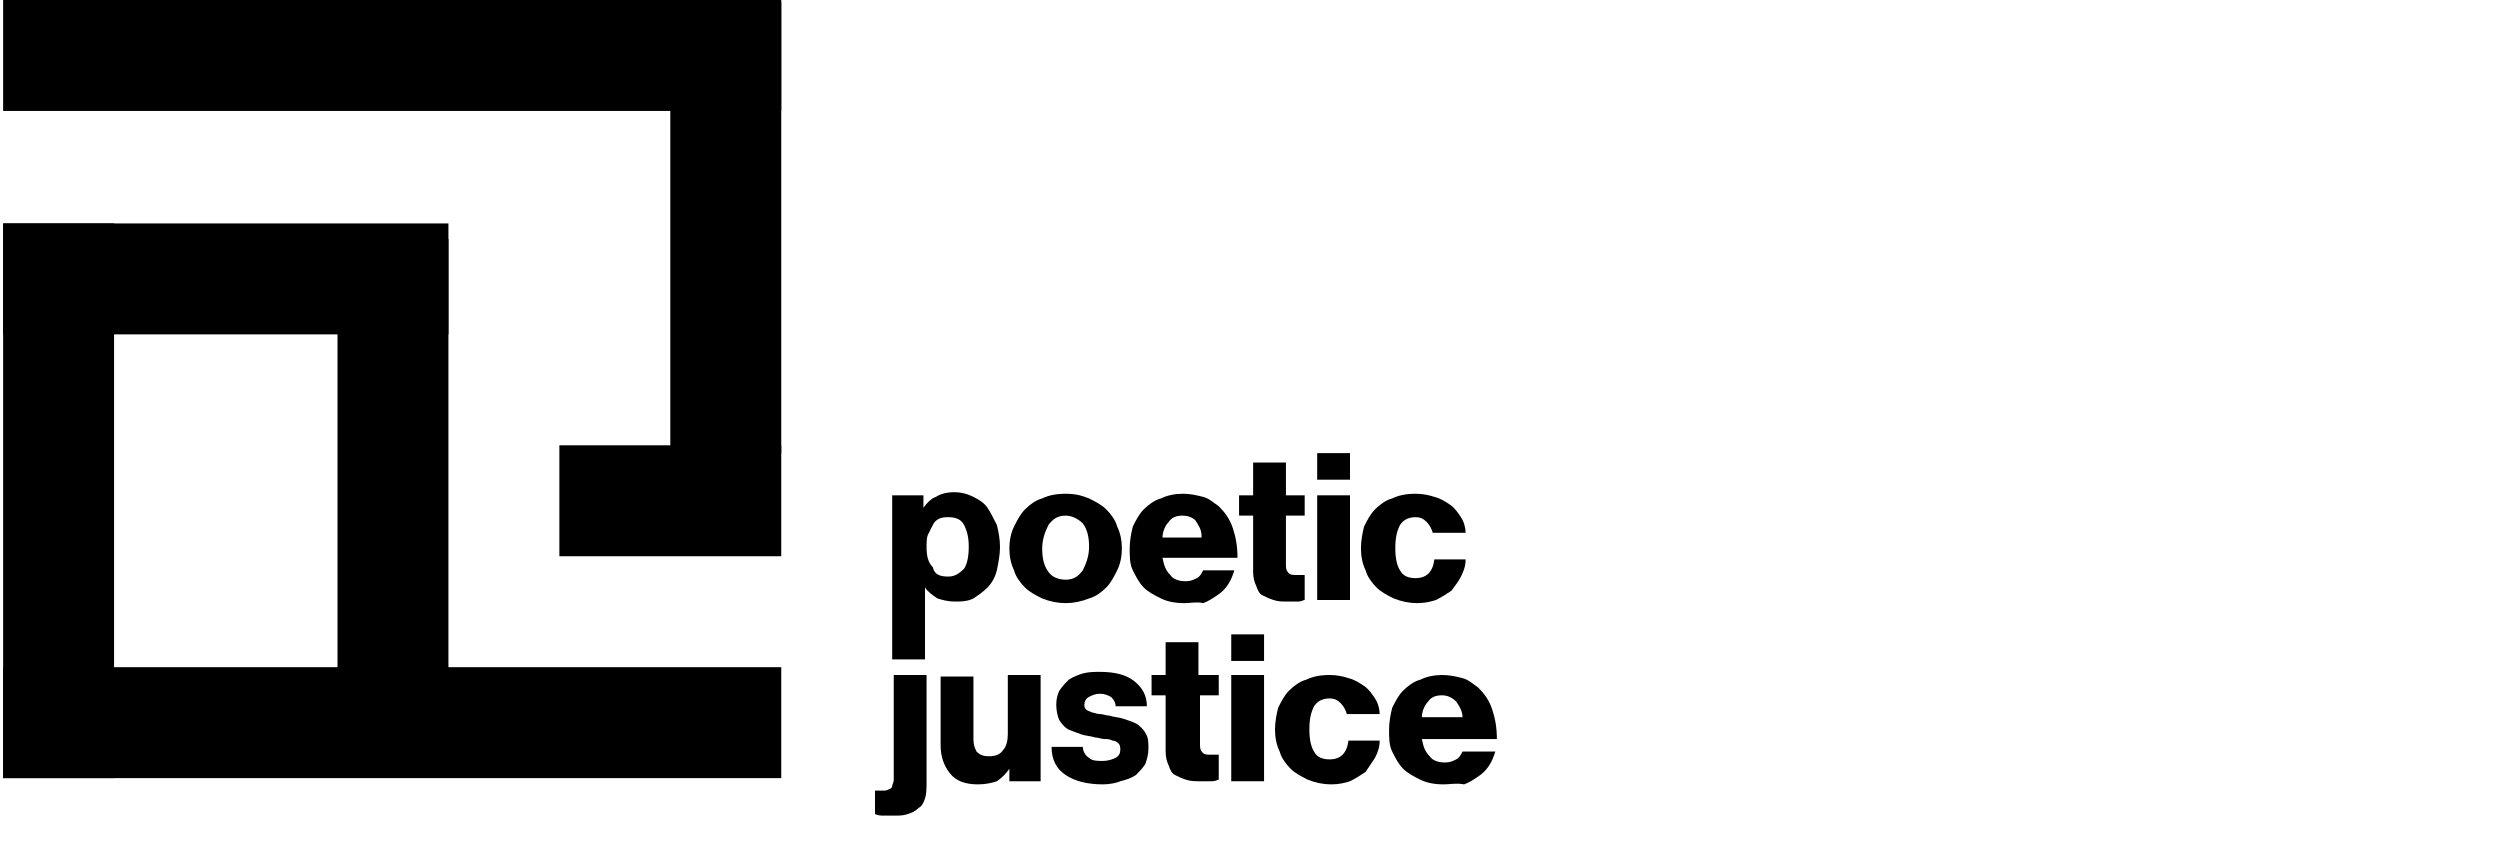
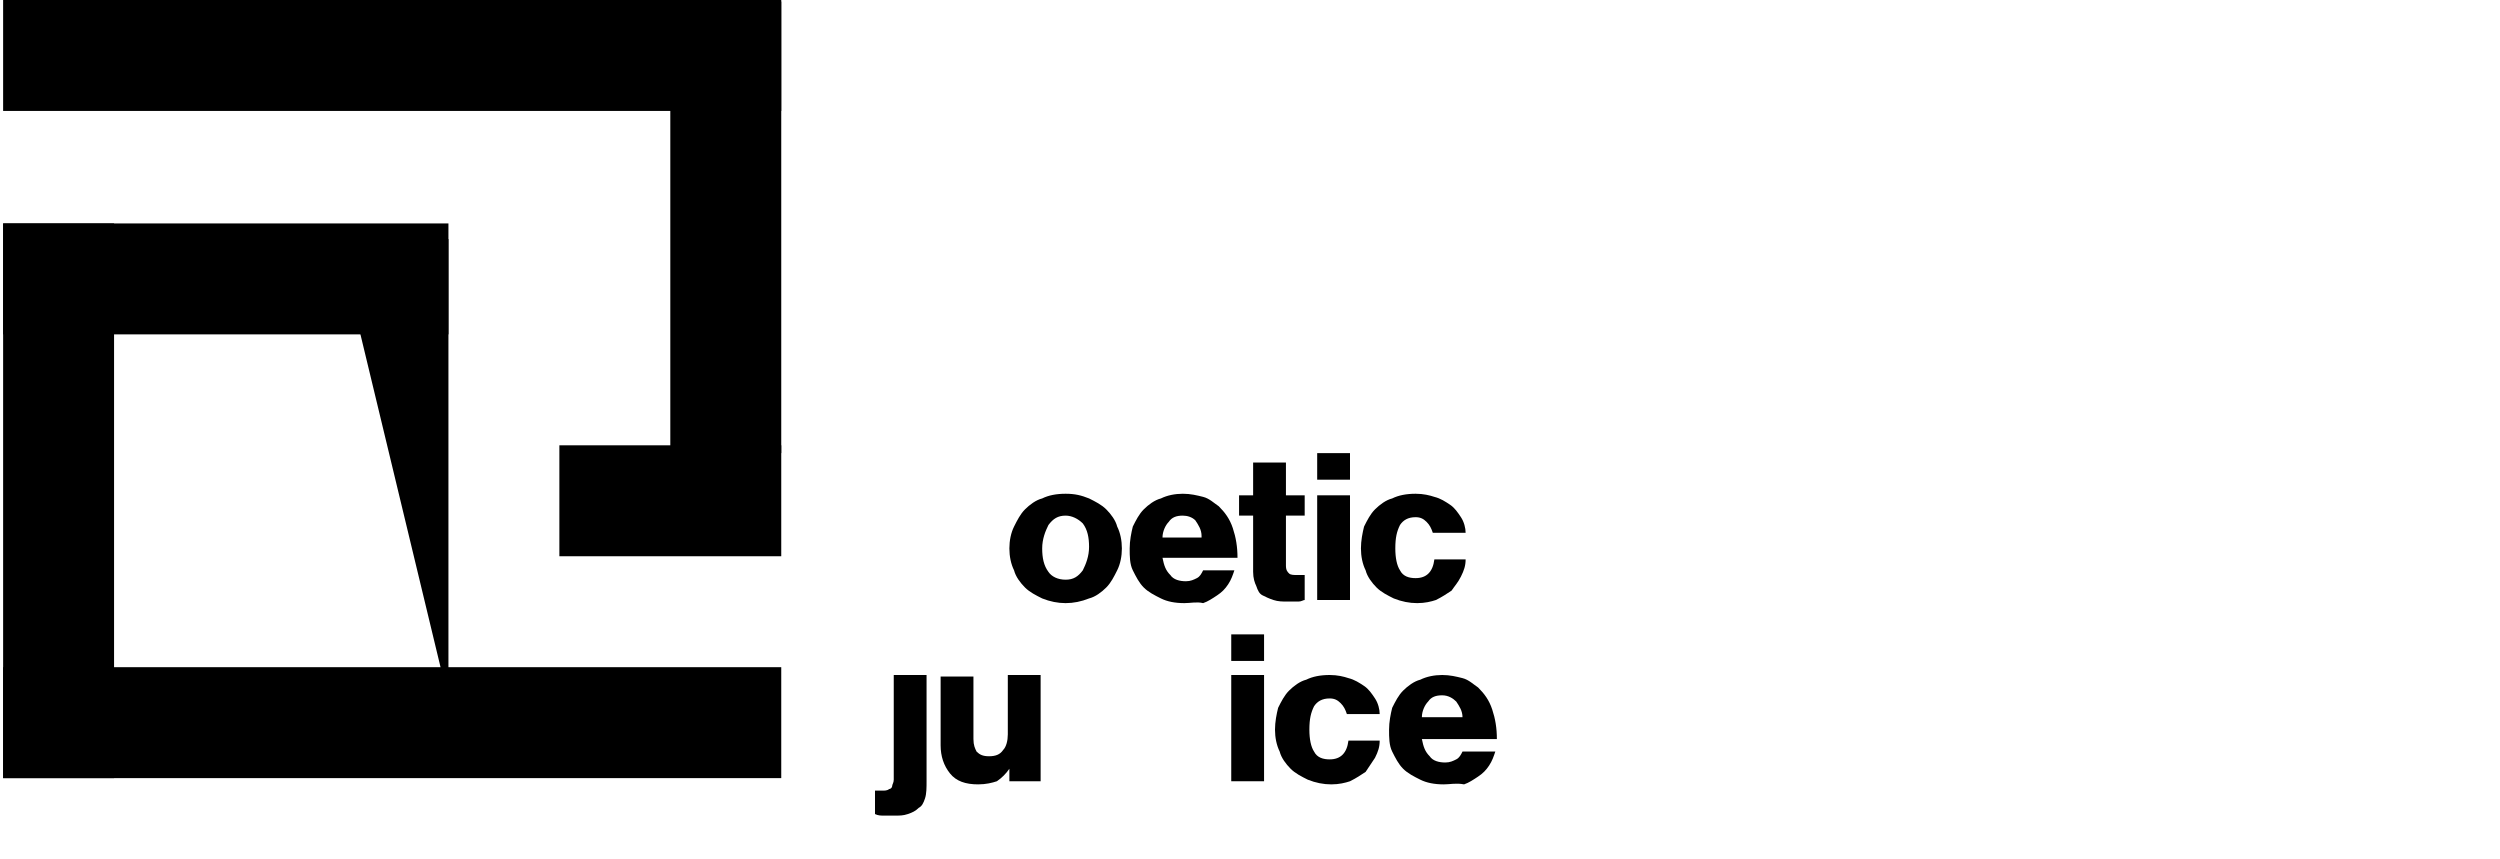
<svg xmlns="http://www.w3.org/2000/svg" version="1.1" id="Layer_1" x="0px" y="0px" width="160" height="55" viewBox="0 0 160 55" style="user-select: auto;" xml:space="preserve">
  <g style="user-select: auto;">
    <g style="user-select: auto;">
-       <path d="M57.1,31.7h2v0.8h0c0.2-0.3,0.5-0.6,0.8-0.7c0.3-0.2,0.7-0.3,1.2-0.3c0.4,0,0.8,0.1,1.2,0.3c0.4,0.2,0.7,0.4,0.9,0.7    c0.2,0.3,0.4,0.7,0.6,1.1c0.1,0.4,0.2,0.9,0.2,1.4c0,0.5-0.1,1-0.2,1.5c-0.1,0.4-0.3,0.8-0.6,1.1c-0.3,0.3-0.6,0.5-0.9,0.7    c-0.4,0.2-0.8,0.2-1.2,0.2c-0.4,0-0.8-0.1-1.1-0.2c-0.3-0.2-0.6-0.4-0.8-0.7h0v4.6h-2.1V31.7z M60.7,36.9c0.4,0,0.7-0.2,1-0.5    c0.2-0.3,0.3-0.8,0.3-1.4c0-0.6-0.1-1-0.3-1.4c-0.2-0.4-0.6-0.5-1-0.5c-0.2,0-0.4,0-0.6,0.1c-0.2,0.1-0.3,0.2-0.4,0.4    c-0.1,0.2-0.2,0.4-0.3,0.6c-0.1,0.2-0.1,0.5-0.1,0.8c0,0.6,0.1,1,0.4,1.3C59.8,36.8,60.2,36.9,60.7,36.9z" style="user-select: auto;" />
      <path d="M68.2,38.6c-0.5,0-1-0.1-1.5-0.3c-0.4-0.2-0.8-0.4-1.1-0.7s-0.6-0.7-0.7-1.1c-0.2-0.4-0.3-0.9-0.3-1.4    c0-0.5,0.1-1,0.3-1.4c0.2-0.4,0.4-0.8,0.7-1.1s0.7-0.6,1.1-0.7c0.4-0.2,0.9-0.3,1.5-0.3s1,0.1,1.5,0.3c0.4,0.2,0.8,0.4,1.1,0.7    c0.3,0.3,0.6,0.7,0.7,1.1c0.2,0.4,0.3,0.9,0.3,1.4c0,0.5-0.1,1-0.3,1.4c-0.2,0.4-0.4,0.8-0.7,1.1c-0.3,0.3-0.7,0.6-1.1,0.7    C69.2,38.5,68.7,38.6,68.2,38.6z M68.2,37.1c0.5,0,0.8-0.2,1.1-0.6c0.2-0.4,0.4-0.9,0.4-1.5s-0.1-1.1-0.4-1.5    C69,33.2,68.6,33,68.2,33c-0.5,0-0.8,0.2-1.1,0.6c-0.2,0.4-0.4,0.9-0.4,1.5s0.1,1.1,0.4,1.5C67.3,36.9,67.7,37.1,68.2,37.1z" style="user-select: auto;" />
      <path d="M75.8,38.6c-0.6,0-1.1-0.1-1.5-0.3c-0.4-0.2-0.8-0.4-1.1-0.7c-0.3-0.3-0.5-0.7-0.7-1.1c-0.2-0.4-0.2-0.9-0.2-1.4    c0-0.5,0.1-1,0.2-1.4c0.2-0.4,0.4-0.8,0.7-1.1c0.3-0.3,0.7-0.6,1.1-0.7c0.4-0.2,0.9-0.3,1.4-0.3c0.5,0,0.9,0.1,1.3,0.2    c0.4,0.1,0.7,0.4,1,0.6c0.4,0.4,0.7,0.8,0.9,1.4c0.2,0.6,0.3,1.2,0.3,1.9h-4.8c0.1,0.5,0.2,0.8,0.5,1.1c0.2,0.3,0.6,0.4,1,0.4    c0.3,0,0.5-0.1,0.7-0.2c0.2-0.1,0.3-0.3,0.4-0.5H79c-0.1,0.3-0.2,0.6-0.4,0.9c-0.2,0.3-0.4,0.5-0.7,0.7c-0.3,0.2-0.6,0.4-0.9,0.5    C76.6,38.5,76.2,38.6,75.8,38.6z M76.9,34.3c0-0.4-0.2-0.7-0.4-1C76.3,33.1,76,33,75.7,33c-0.4,0-0.7,0.1-0.9,0.4    c-0.2,0.2-0.4,0.6-0.4,1H76.9z" style="user-select: auto;" />
      <path d="M82.4,38.5c-0.3,0-0.6,0-0.9-0.1s-0.5-0.2-0.7-0.3c-0.2-0.1-0.3-0.3-0.4-0.6c-0.1-0.2-0.2-0.5-0.2-0.9V33h-0.9v-1.3h0.9    v-2.1h2.1v2.1h1.2V33h-1.2v3.2c0,0.3,0.1,0.4,0.2,0.5c0.1,0.1,0.3,0.1,0.5,0.1c0.1,0,0.2,0,0.3,0c0.1,0,0.2,0,0.2,0v1.6    c-0.1,0-0.2,0.1-0.4,0.1C82.9,38.5,82.7,38.5,82.4,38.5z" style="user-select: auto;" />
      <path d="M84.3,29h2.1v1.7h-2.1V29z M84.3,31.7h2.1v6.7h-2.1V31.7z" style="user-select: auto;" />
      <path d="M90.7,38.6c-0.5,0-1-0.1-1.5-0.3c-0.4-0.2-0.8-0.4-1.1-0.7c-0.3-0.3-0.6-0.7-0.7-1.1c-0.2-0.4-0.3-0.9-0.3-1.4    c0-0.5,0.1-1,0.2-1.4c0.2-0.4,0.4-0.8,0.7-1.1c0.3-0.3,0.7-0.6,1.1-0.7c0.4-0.2,0.9-0.3,1.5-0.3c0.5,0,0.9,0.1,1.2,0.2    c0.4,0.1,0.7,0.3,1,0.5c0.3,0.2,0.5,0.5,0.7,0.8s0.3,0.7,0.3,1h-2.1c-0.1-0.3-0.2-0.5-0.4-0.7c-0.2-0.2-0.4-0.3-0.7-0.3    c-0.5,0-0.8,0.2-1,0.5c-0.2,0.4-0.3,0.8-0.3,1.5c0,0.6,0.1,1.1,0.3,1.4c0.2,0.4,0.6,0.5,1,0.5c0.7,0,1.1-0.4,1.2-1.2h2    c0,0.4-0.1,0.7-0.3,1.1s-0.4,0.6-0.6,0.9c-0.3,0.2-0.6,0.4-1,0.6C91.6,38.5,91.2,38.6,90.7,38.6z" style="user-select: auto;" />
      <path d="M57.2,52.2c-0.2,0-0.4,0-0.6,0c-0.2,0-0.4,0-0.6-0.1v-1.5c0.2,0,0.3,0,0.5,0c0.1,0,0.3,0,0.4-0.1c0.1,0,0.2-0.1,0.2-0.2    c0-0.1,0.1-0.2,0.1-0.4v-6.7h2.1V50c0,0.4,0,0.8-0.1,1.1c-0.1,0.3-0.2,0.5-0.4,0.6c-0.2,0.2-0.4,0.3-0.7,0.4    C57.8,52.2,57.6,52.2,57.2,52.2z" style="user-select: auto;" />
      <path d="M62.6,50.2c-0.8,0-1.4-0.2-1.8-0.7c-0.4-0.5-0.6-1.1-0.6-1.8v-4.4h2.1v4c0,0.4,0.1,0.6,0.2,0.8c0.2,0.2,0.4,0.3,0.8,0.3    c0.4,0,0.7-0.1,0.9-0.4c0.2-0.2,0.3-0.6,0.3-1v-3.8h2.1V50h-2v-0.8h0c-0.2,0.3-0.5,0.6-0.8,0.8C63.5,50.1,63.1,50.2,62.6,50.2z" style="user-select: auto;" />
-       <path d="M70.6,50.2c-1,0-1.8-0.2-2.4-0.6c-0.6-0.4-0.9-1-0.9-1.8h2c0,0.3,0.2,0.6,0.4,0.7c0.2,0.2,0.5,0.2,0.9,0.2    c0.3,0,0.6-0.1,0.8-0.2c0.2-0.1,0.3-0.3,0.3-0.5c0-0.1,0-0.3-0.1-0.4c-0.1-0.1-0.2-0.2-0.4-0.2c-0.2-0.1-0.3-0.1-0.5-0.1    c-0.2,0-0.4-0.1-0.6-0.1c-0.3-0.1-0.6-0.1-0.9-0.2s-0.5-0.2-0.8-0.3c-0.2-0.1-0.4-0.3-0.6-0.6c-0.1-0.2-0.2-0.6-0.2-1    c0-0.4,0.1-0.7,0.2-0.9c0.2-0.3,0.4-0.5,0.6-0.7c0.3-0.2,0.6-0.3,0.9-0.4c0.4-0.1,0.7-0.1,1.1-0.1c1,0,1.7,0.2,2.2,0.6    c0.5,0.4,0.8,0.9,0.8,1.6h-2c0-0.3-0.2-0.5-0.3-0.6c-0.2-0.1-0.4-0.2-0.7-0.2c-0.3,0-0.5,0.1-0.7,0.2c-0.2,0.1-0.3,0.3-0.3,0.5    c0,0.1,0,0.2,0.1,0.3c0.1,0.1,0.2,0.1,0.4,0.2c0.1,0,0.3,0.1,0.5,0.1c0.2,0,0.4,0.1,0.6,0.1c0.3,0.1,0.6,0.1,0.9,0.2    c0.3,0.1,0.6,0.2,0.8,0.3s0.5,0.4,0.6,0.6c0.2,0.3,0.2,0.6,0.2,1c0,0.4-0.1,0.7-0.2,1c-0.2,0.3-0.4,0.5-0.6,0.7    c-0.3,0.2-0.6,0.3-1,0.4C71.5,50.1,71,50.2,70.6,50.2z" style="user-select: auto;" />
-       <path d="M76.8,50c-0.3,0-0.6,0-0.9-0.1c-0.3-0.1-0.5-0.2-0.7-0.3c-0.2-0.1-0.3-0.3-0.4-0.6c-0.1-0.2-0.2-0.5-0.2-0.9v-3.6h-0.9    v-1.3h0.9v-2.1h2.1v2.1H78v1.3h-1.2v3.2c0,0.3,0.1,0.4,0.2,0.5c0.1,0.1,0.3,0.1,0.5,0.1c0.1,0,0.2,0,0.3,0c0.1,0,0.2,0,0.2,0v1.6    c-0.1,0-0.2,0.1-0.4,0.1C77.4,50,77.1,50,76.8,50z" style="user-select: auto;" />
      <path d="M78.8,40.6h2.1v1.7h-2.1V40.6z M78.8,43.2h2.1V50h-2.1V43.2z" style="user-select: auto;" />
      <path d="M85.2,50.2c-0.5,0-1-0.1-1.5-0.3c-0.4-0.2-0.8-0.4-1.1-0.7c-0.3-0.3-0.6-0.7-0.7-1.1c-0.2-0.4-0.3-0.9-0.3-1.4    c0-0.5,0.1-1,0.2-1.4c0.2-0.4,0.4-0.8,0.7-1.1c0.3-0.3,0.7-0.6,1.1-0.7c0.4-0.2,0.9-0.3,1.5-0.3c0.5,0,0.9,0.1,1.2,0.2    c0.4,0.1,0.7,0.3,1,0.5c0.3,0.2,0.5,0.5,0.7,0.8c0.2,0.3,0.3,0.7,0.3,1h-2.1c-0.1-0.3-0.2-0.5-0.4-0.7c-0.2-0.2-0.4-0.3-0.7-0.3    c-0.5,0-0.8,0.2-1,0.5c-0.2,0.4-0.3,0.8-0.3,1.5c0,0.6,0.1,1.1,0.3,1.4c0.2,0.4,0.6,0.5,1,0.5c0.7,0,1.1-0.4,1.2-1.2h2    c0,0.4-0.1,0.7-0.3,1.1c-0.2,0.3-0.4,0.6-0.6,0.9c-0.3,0.2-0.6,0.4-1,0.6C86.1,50.1,85.7,50.2,85.2,50.2z" style="user-select: auto;" />
      <path d="M92.4,50.2c-0.6,0-1.1-0.1-1.5-0.3c-0.4-0.2-0.8-0.4-1.1-0.7c-0.3-0.3-0.5-0.7-0.7-1.1c-0.2-0.4-0.2-0.9-0.2-1.4    c0-0.5,0.1-1,0.2-1.4c0.2-0.4,0.4-0.8,0.7-1.1c0.3-0.3,0.7-0.6,1.1-0.7c0.4-0.2,0.9-0.3,1.4-0.3c0.5,0,0.9,0.1,1.3,0.2    c0.4,0.1,0.7,0.4,1,0.6c0.4,0.4,0.7,0.8,0.9,1.4c0.2,0.6,0.3,1.2,0.3,1.9h-4.8c0.1,0.5,0.2,0.8,0.5,1.1c0.2,0.3,0.6,0.4,1,0.4    c0.3,0,0.5-0.1,0.7-0.2c0.2-0.1,0.3-0.3,0.4-0.5h2.1c-0.1,0.3-0.2,0.6-0.4,0.9c-0.2,0.3-0.4,0.5-0.7,0.7c-0.3,0.2-0.6,0.4-0.9,0.5    C93.2,50.1,92.8,50.2,92.4,50.2z M93.6,45.9c0-0.4-0.2-0.7-0.4-1c-0.2-0.2-0.5-0.4-0.9-0.4c-0.4,0-0.7,0.1-0.9,0.4    c-0.2,0.2-0.4,0.6-0.4,1H93.6z" style="user-select: auto;" />
    </g>
  </g>
  <path d="M0.2 42.7H50V49.8H0.2z" style="user-select: auto;" />
  <path d="M0.2 14.3H28.7V21.4H0.2z" style="user-select: auto;" />
  <path d="M0.2 14.3H7.3V49.8H0.2z" style="user-select: auto;" />
-   <path d="M21.6 15.3H28.7V44.8H21.6z" style="user-select: auto;" />
+   <path d="M21.6 15.3H28.7V44.8z" style="user-select: auto;" />
  <path d="M0.2 0H50V7.1H0.2z" style="user-select: auto;" />
  <path d="M42.9 0.1H50V29H42.9z" style="user-select: auto;" />
  <path d="M35.8 28.5H50V35.6H35.8z" style="user-select: auto;" />
</svg>